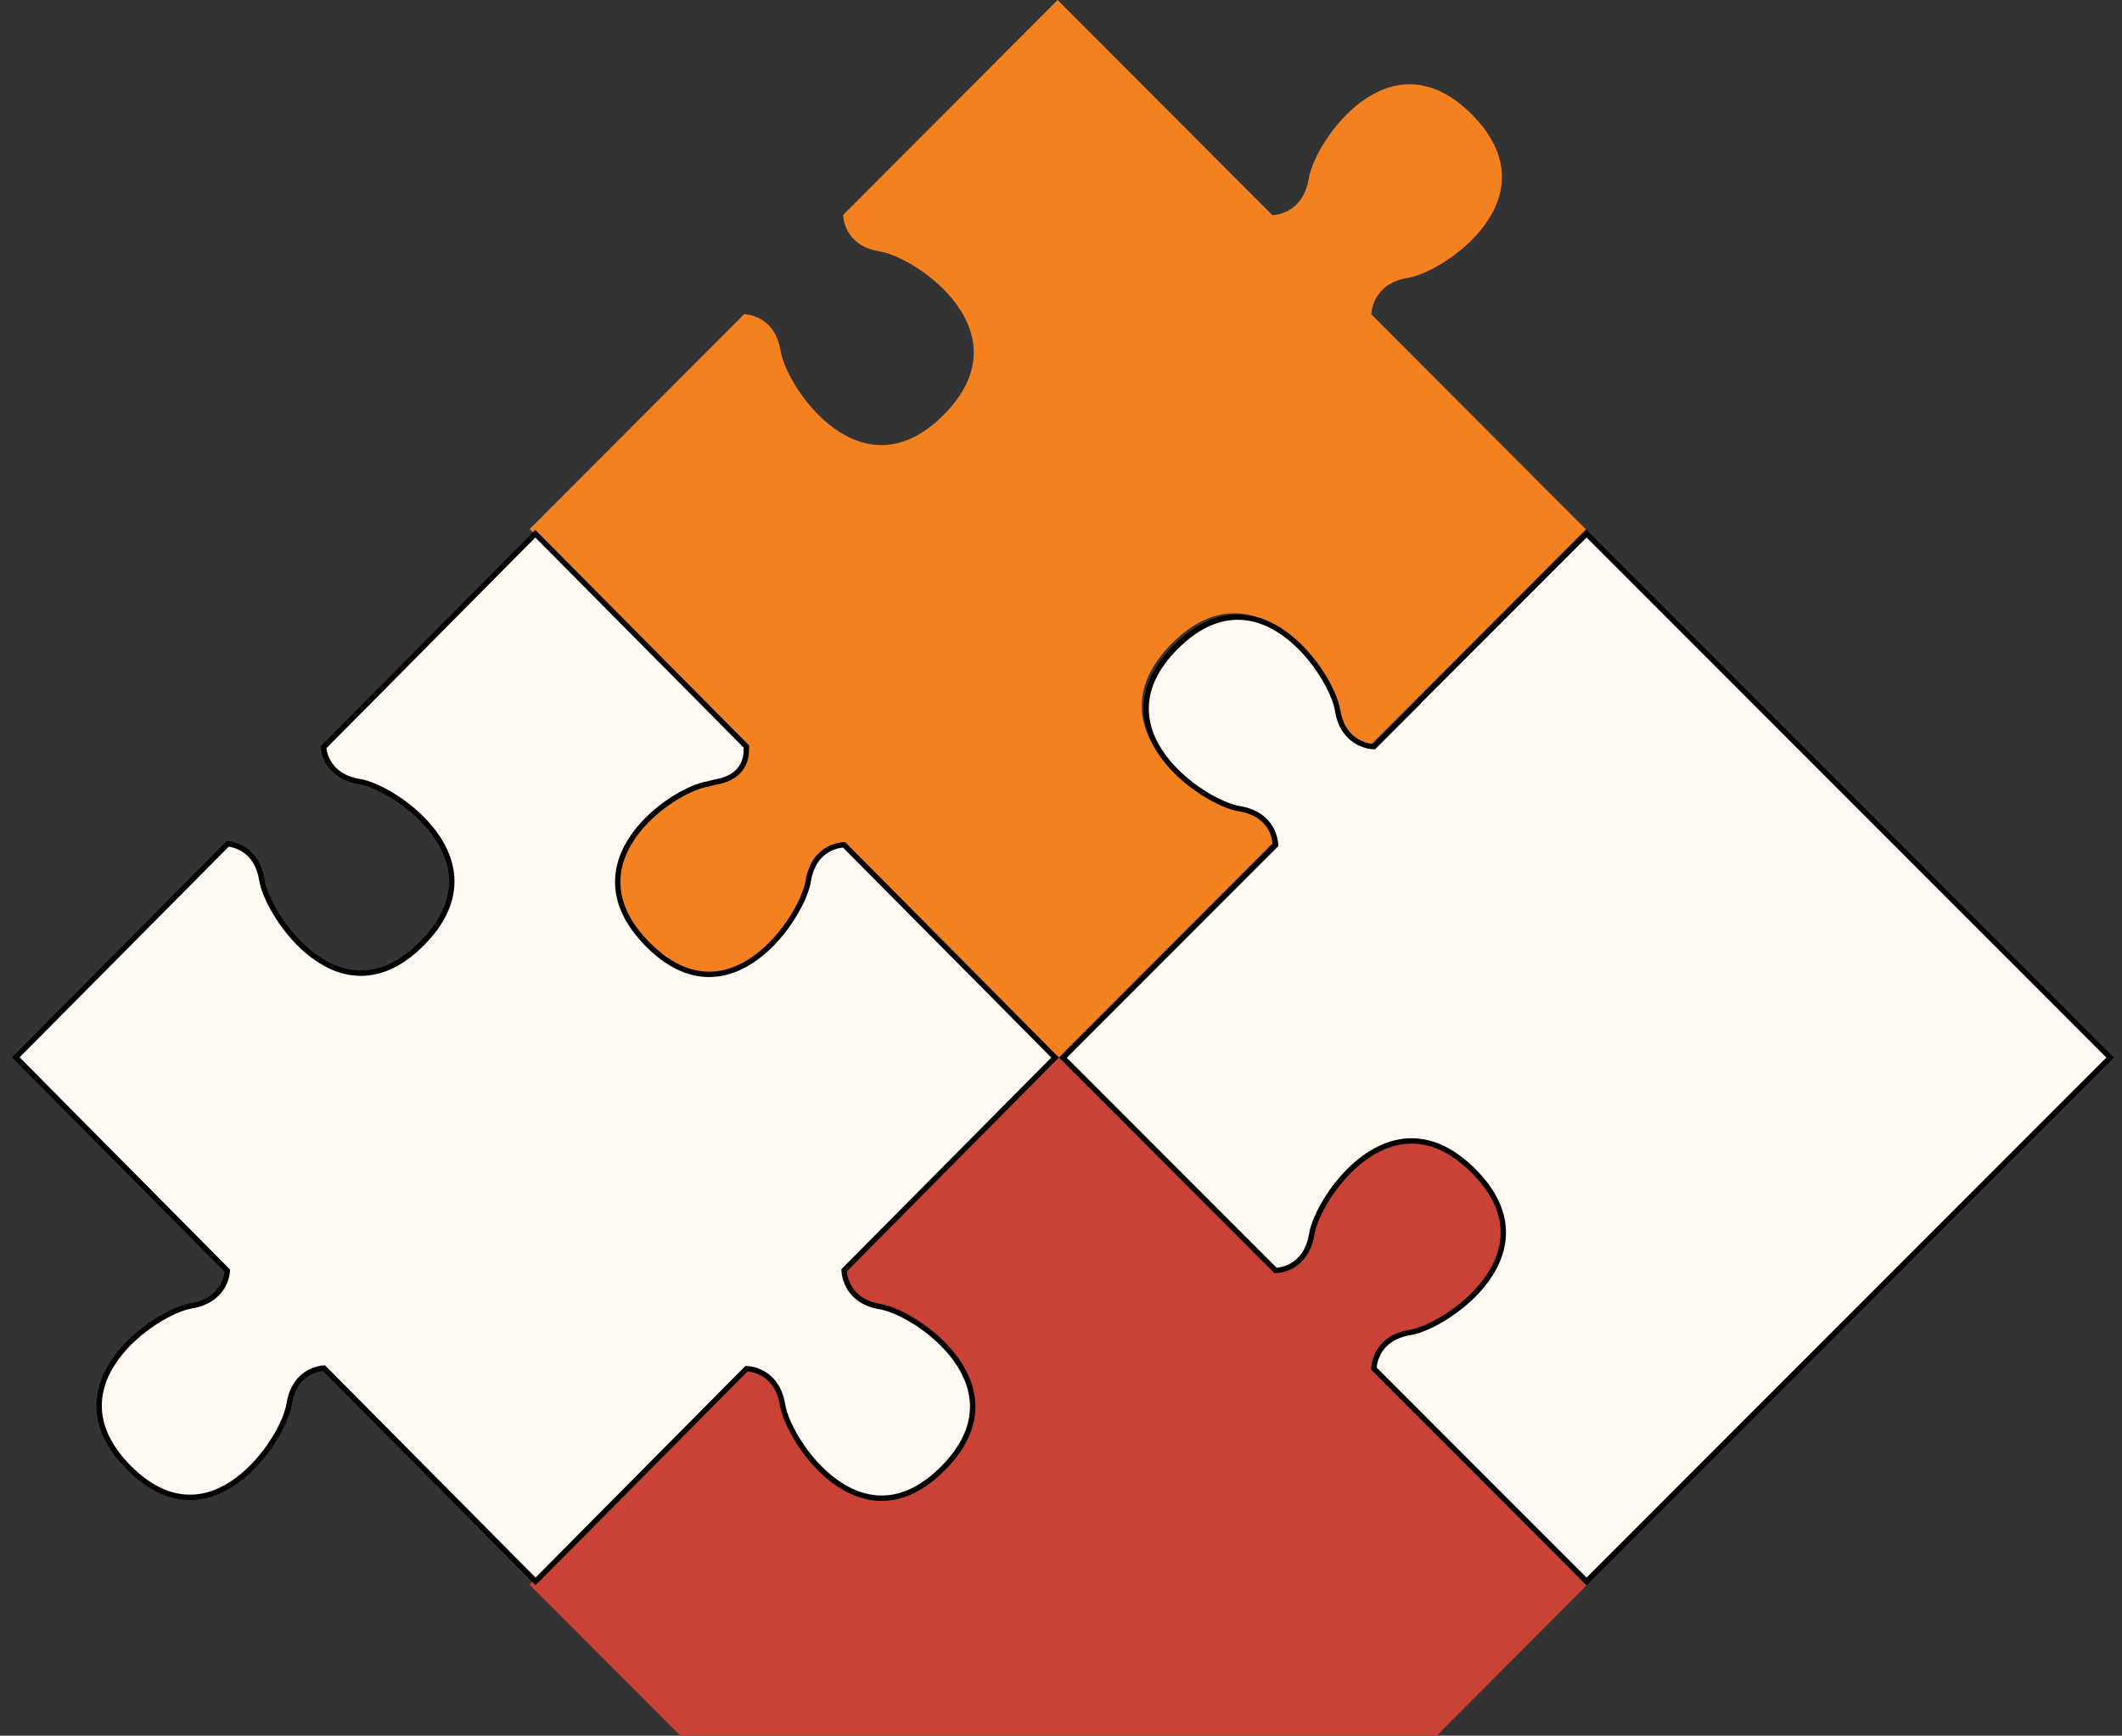
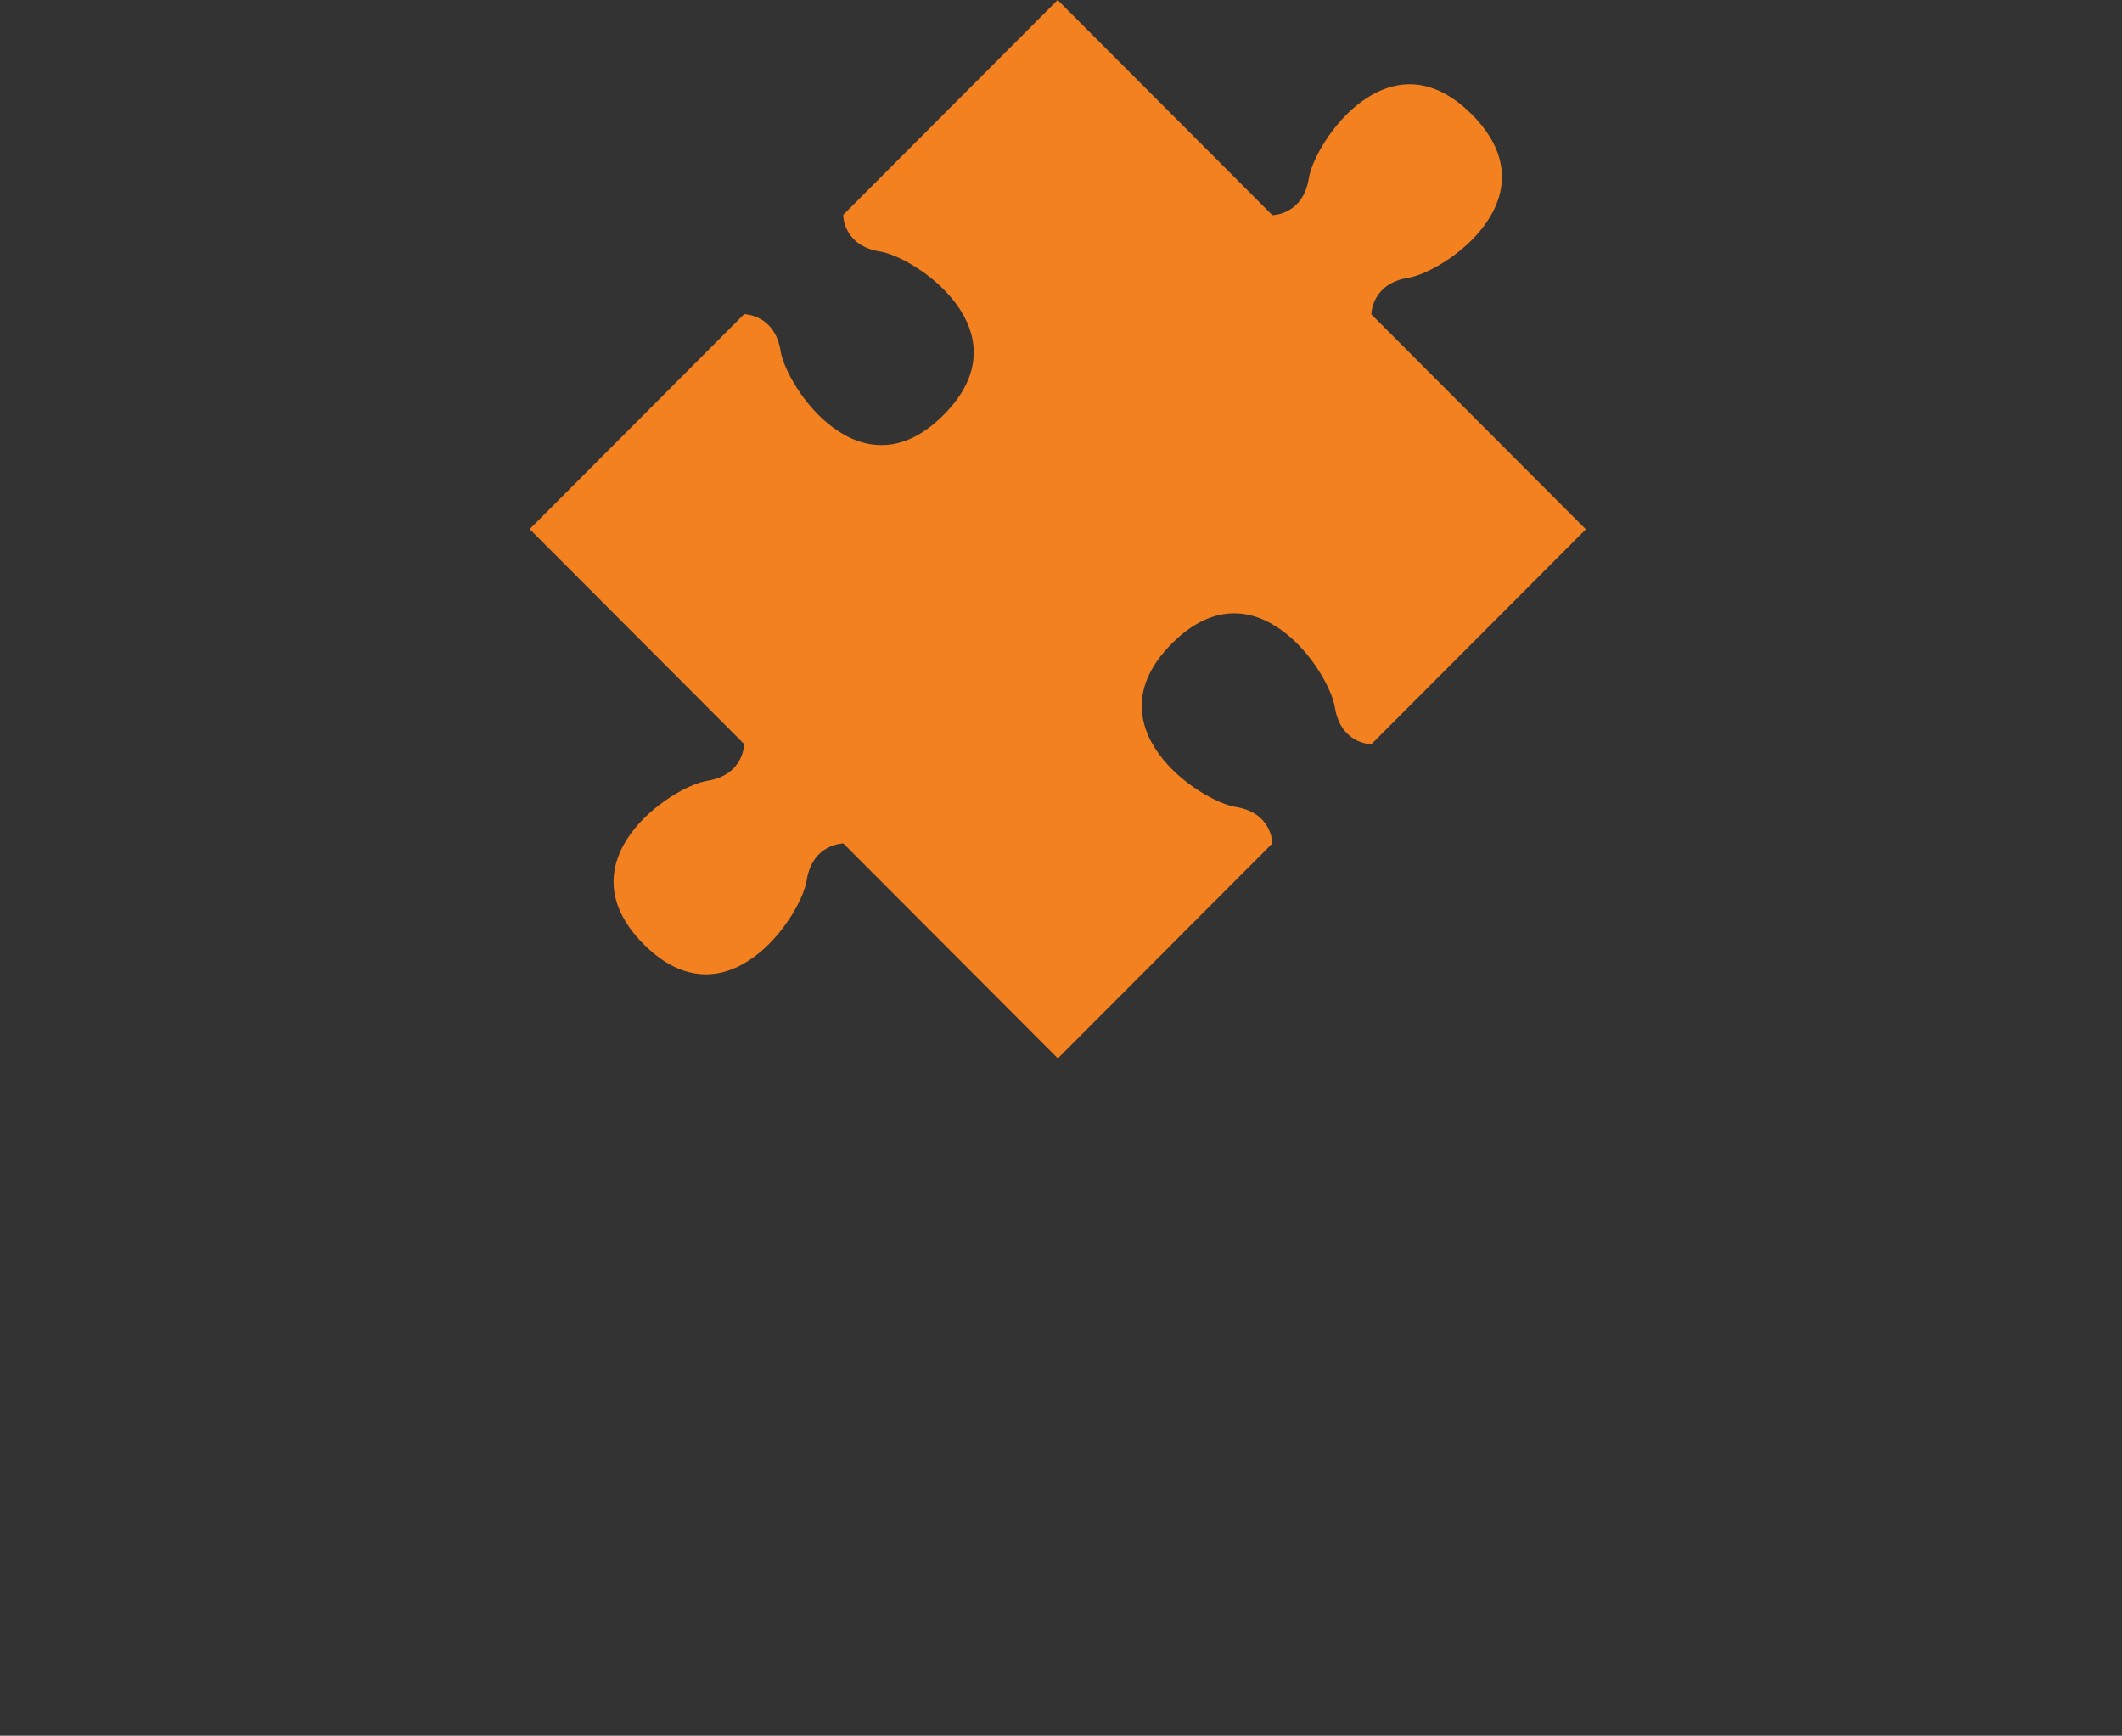
<svg xmlns="http://www.w3.org/2000/svg" width="593" height="485" viewBox="0 0 593 485" fill="none">
  <rect x="0" y="0" width="593" height="485" fill="#333333" stroke="none" />
  <path d="M365.743 49.85C364.154 59.82 356.029 60.115 355.558 60.115L343.017 47.549L295.563 0L235.627 60.056C235.627 60.41 235.804 68.669 245.872 70.262C256.116 71.913 286.79 92.738 263.711 115.923C240.632 139.107 219.789 108.313 218.141 98.048C216.551 88.019 208.25 87.783 207.955 87.783L148.02 147.839L195.415 195.329L207.955 207.894C207.955 207.894 207.955 216.507 197.711 218.159C187.467 219.811 156.792 240.636 179.871 263.82C202.951 286.946 223.793 256.21 225.442 245.945C227.09 235.68 235.686 235.68 235.686 235.68L248.227 248.246L295.622 295.736L355.558 235.68C355.558 235.149 355.263 227.067 345.313 225.474C335.069 223.823 304.394 202.998 327.474 179.813C350.612 156.629 371.395 187.423 373.044 197.688C374.634 207.599 382.7 207.953 383.229 207.953L443.165 147.898L406.073 110.731L383.229 87.842C383.229 87.37 383.524 79.229 393.474 77.636C403.718 75.984 434.393 55.159 411.313 31.975C388.234 8.849 367.392 39.585 365.743 49.85Z" fill="#F48120" />
-   <path d="M365.744 344.702C364.095 354.967 355.499 354.967 355.499 354.967L342.959 342.401L295.858 295.206L295.563 294.911L235.627 354.967C235.627 355.321 235.804 359.214 239.101 362.164C240.632 363.639 242.869 364.937 246.225 365.527C250.641 366.235 258.766 370.482 264.83 376.972C272.661 385.526 276.664 397.796 263.652 410.834C249.404 425.11 236.04 418.857 227.503 409.595C222.38 403.932 219.083 397.206 218.436 393.313C217.906 389.95 216.61 387.708 215.139 386.175C212.195 382.871 208.25 382.694 207.897 382.694L147.961 442.75L148.255 443.045L181.874 476.73L208.132 503.041L235.333 530.296L270.011 565.044L295.504 590.588L295.799 590.883L343.194 543.393L355.735 530.827C355.735 530.827 364.331 530.827 365.979 541.092C367.628 551.357 388.411 582.093 411.549 558.967C434.688 535.783 403.954 514.958 393.71 513.306C383.465 511.654 383.465 503.041 383.465 503.041L396.006 490.476L443.401 442.986L443.107 442.691L395.712 395.201L383.171 382.635C383.171 382.635 383.171 374.022 393.415 372.37C403.66 370.718 434.334 349.893 411.255 326.709C388.117 303.524 367.333 334.319 365.685 344.584L365.744 344.702Z" fill="#C94235" />
-   <path d="M199.939 218.515C209.677 216.918 208.497 209.098 208.555 208.566L149.602 149.131L90.414 208.802C90.59 210.695 91.939 217.022 100.445 218.383C110.534 220.039 140.686 240.619 117.984 263.565C95.283 286.511 74.81 256.054 73.168 245.882C71.819 237.307 65.542 236.006 63.665 235.77L4.418 295.441L63.547 355.053C63.43 356.65 62.374 363.392 53.517 364.87C43.427 366.526 13.276 387.106 35.977 410.052C58.679 432.939 79.151 402.542 80.793 392.37C82.201 383.381 88.947 382.375 90.531 382.257L149.661 441.869L196.295 394.854L208.614 382.434C208.614 382.434 217.061 382.434 218.704 392.606C220.346 402.778 240.76 433.176 263.52 410.289C286.28 387.402 256.07 366.763 245.98 365.107C235.891 363.451 235.891 354.935 235.891 354.935L248.21 342.516L294.844 295.5L235.891 236.065C235.363 236.065 227.444 236.361 225.86 246.237C224.218 256.409 203.804 286.807 181.044 263.92C158.342 241.033 187.649 220.724 197.739 219.069L199.939 218.515Z" fill="#FFFAF3" stroke="black" stroke-width="1.5" stroke-miterlimit="10" />
-   <path d="M396.371 196.206L383.956 208.625C383.956 208.625 375.443 208.625 373.788 198.453C372.133 188.281 351.56 157.883 328.622 180.77C305.743 203.657 336.13 224.297 346.298 225.952C356.467 227.608 356.467 236.124 356.467 236.124L344.052 248.544L297.053 295.559L356.467 354.994C356.999 354.994 364.98 354.698 366.576 344.822C368.231 334.65 388.804 304.253 411.742 327.139C434.68 350.026 404.234 370.666 394.066 372.322C384.252 373.918 383.956 381.902 383.956 382.434L443.37 441.869L477.008 408.219L503.021 382.198L529.978 355.23L564.385 320.812L589.688 295.5L443.37 149.131L396.371 196.146V196.206Z" fill="#FFFAF3" stroke="black" stroke-width="1.5" stroke-miterlimit="10" />
</svg>